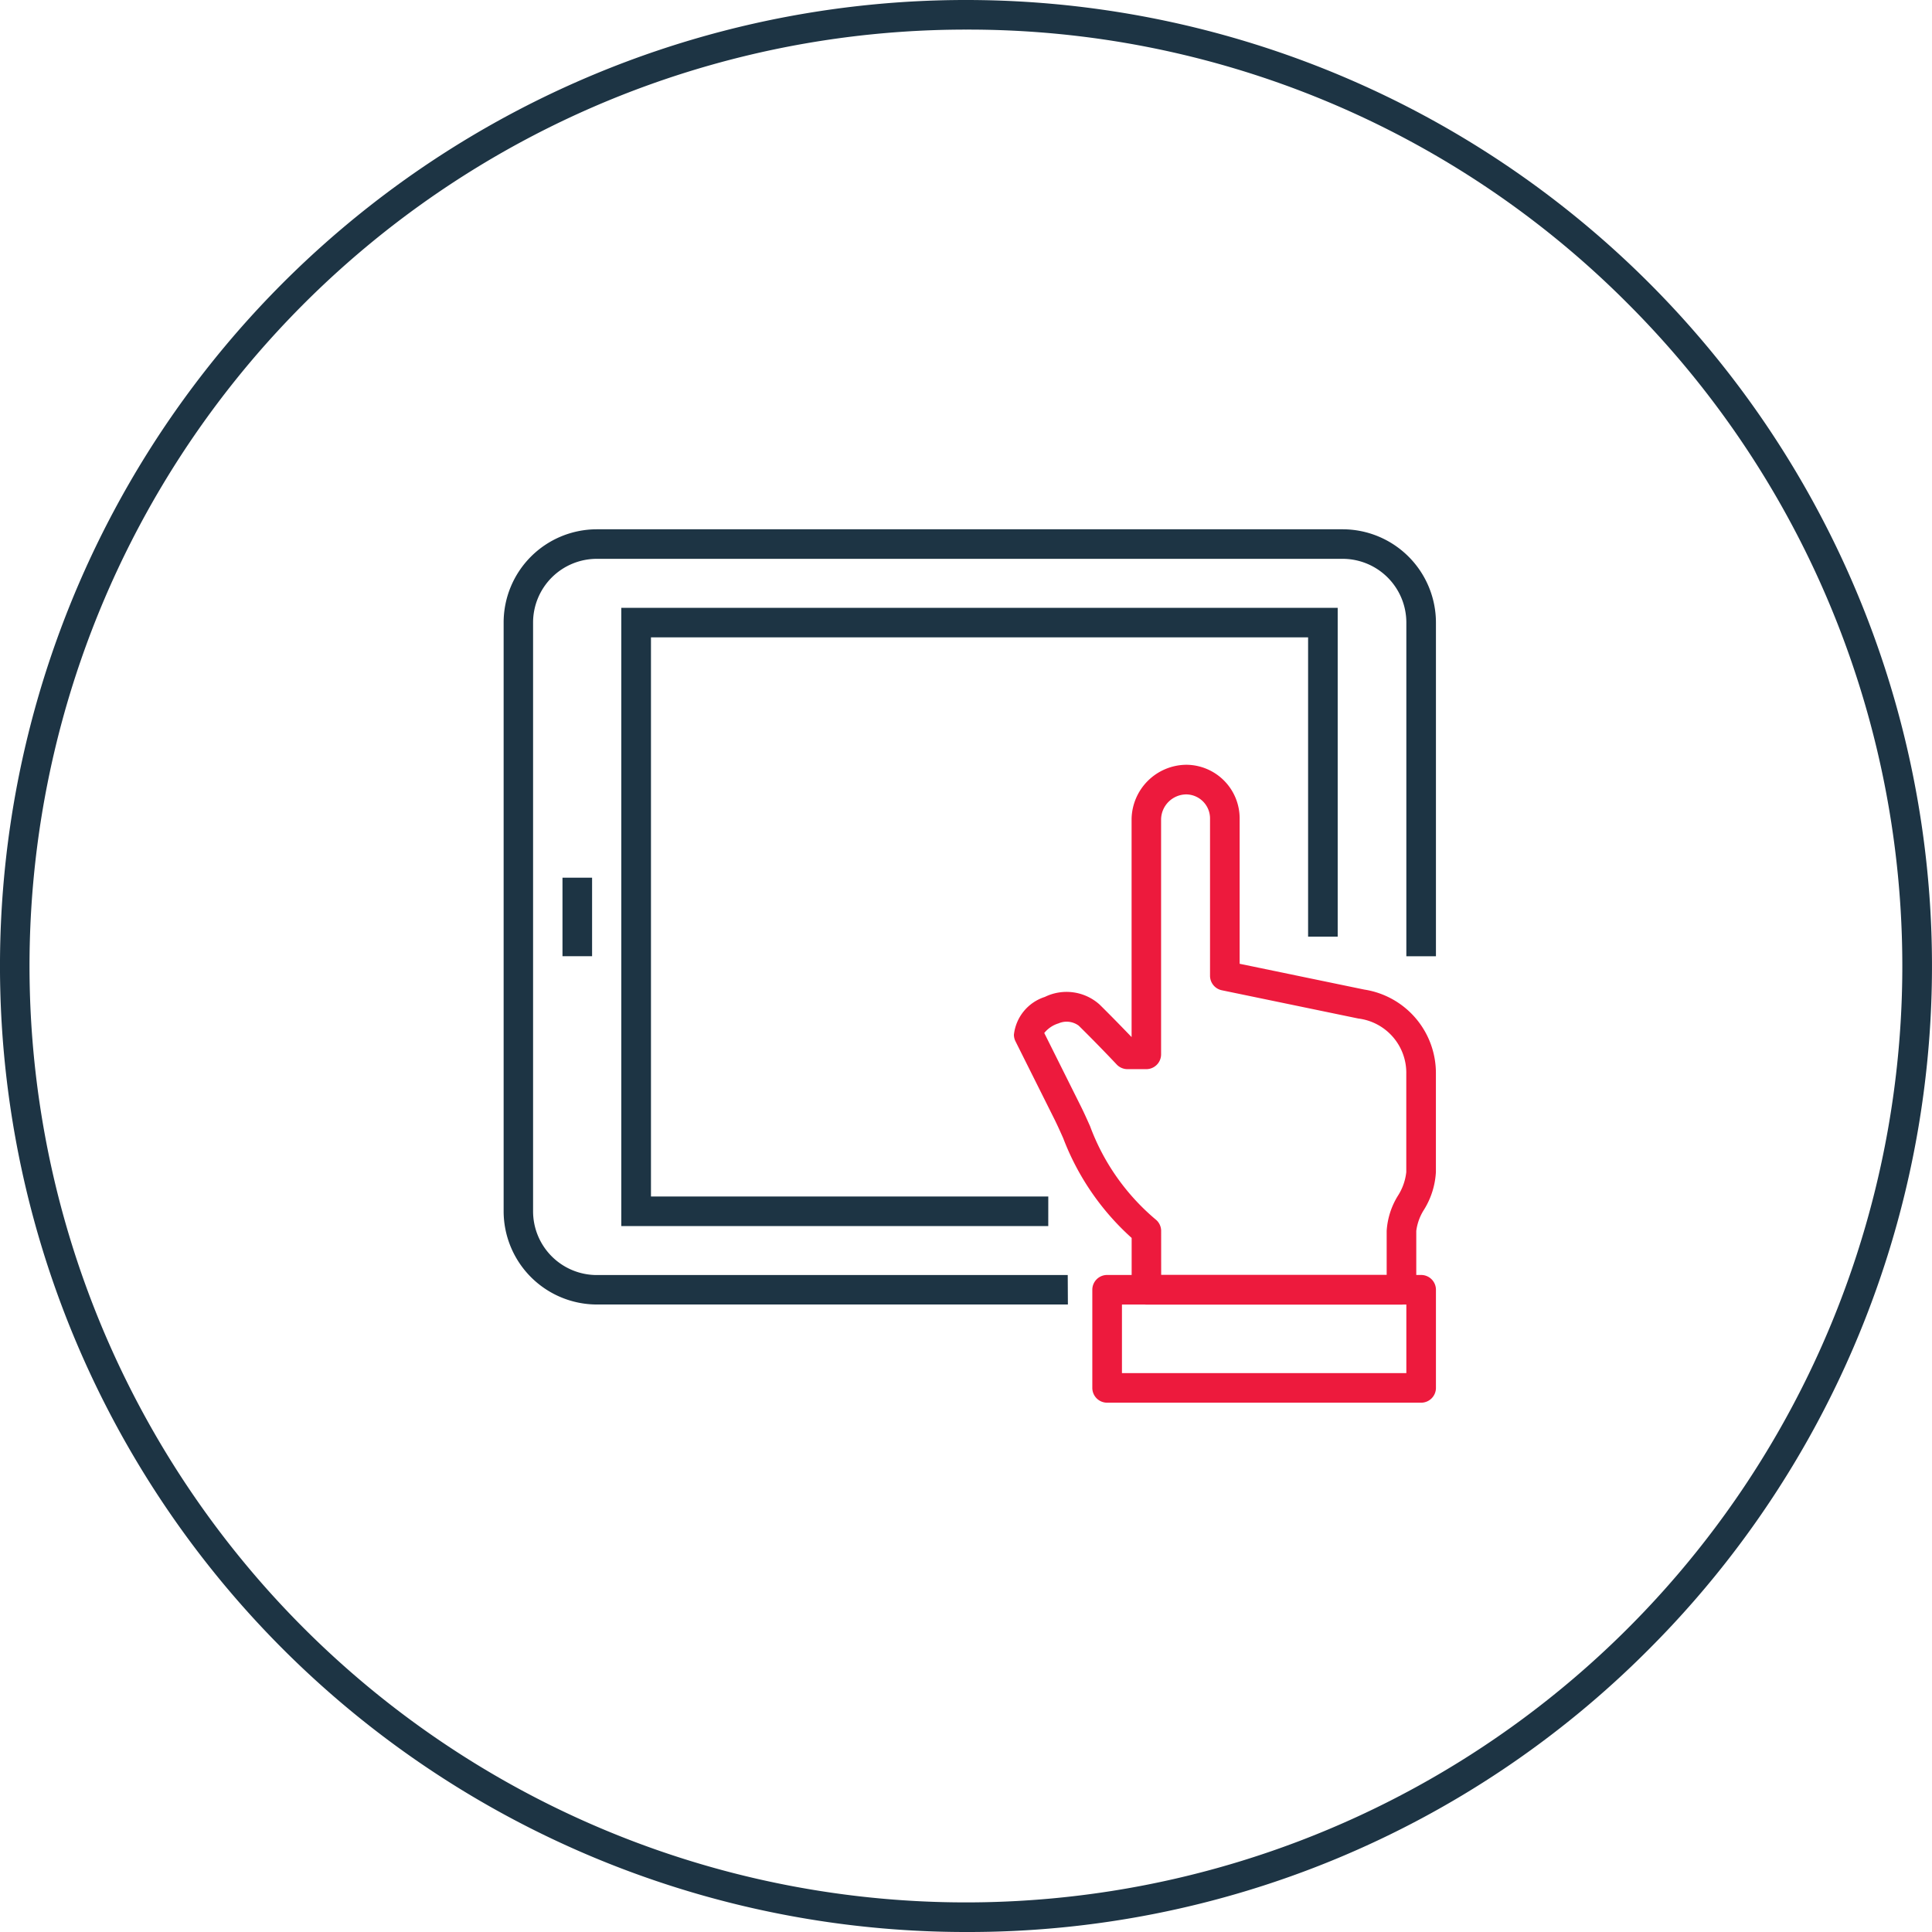
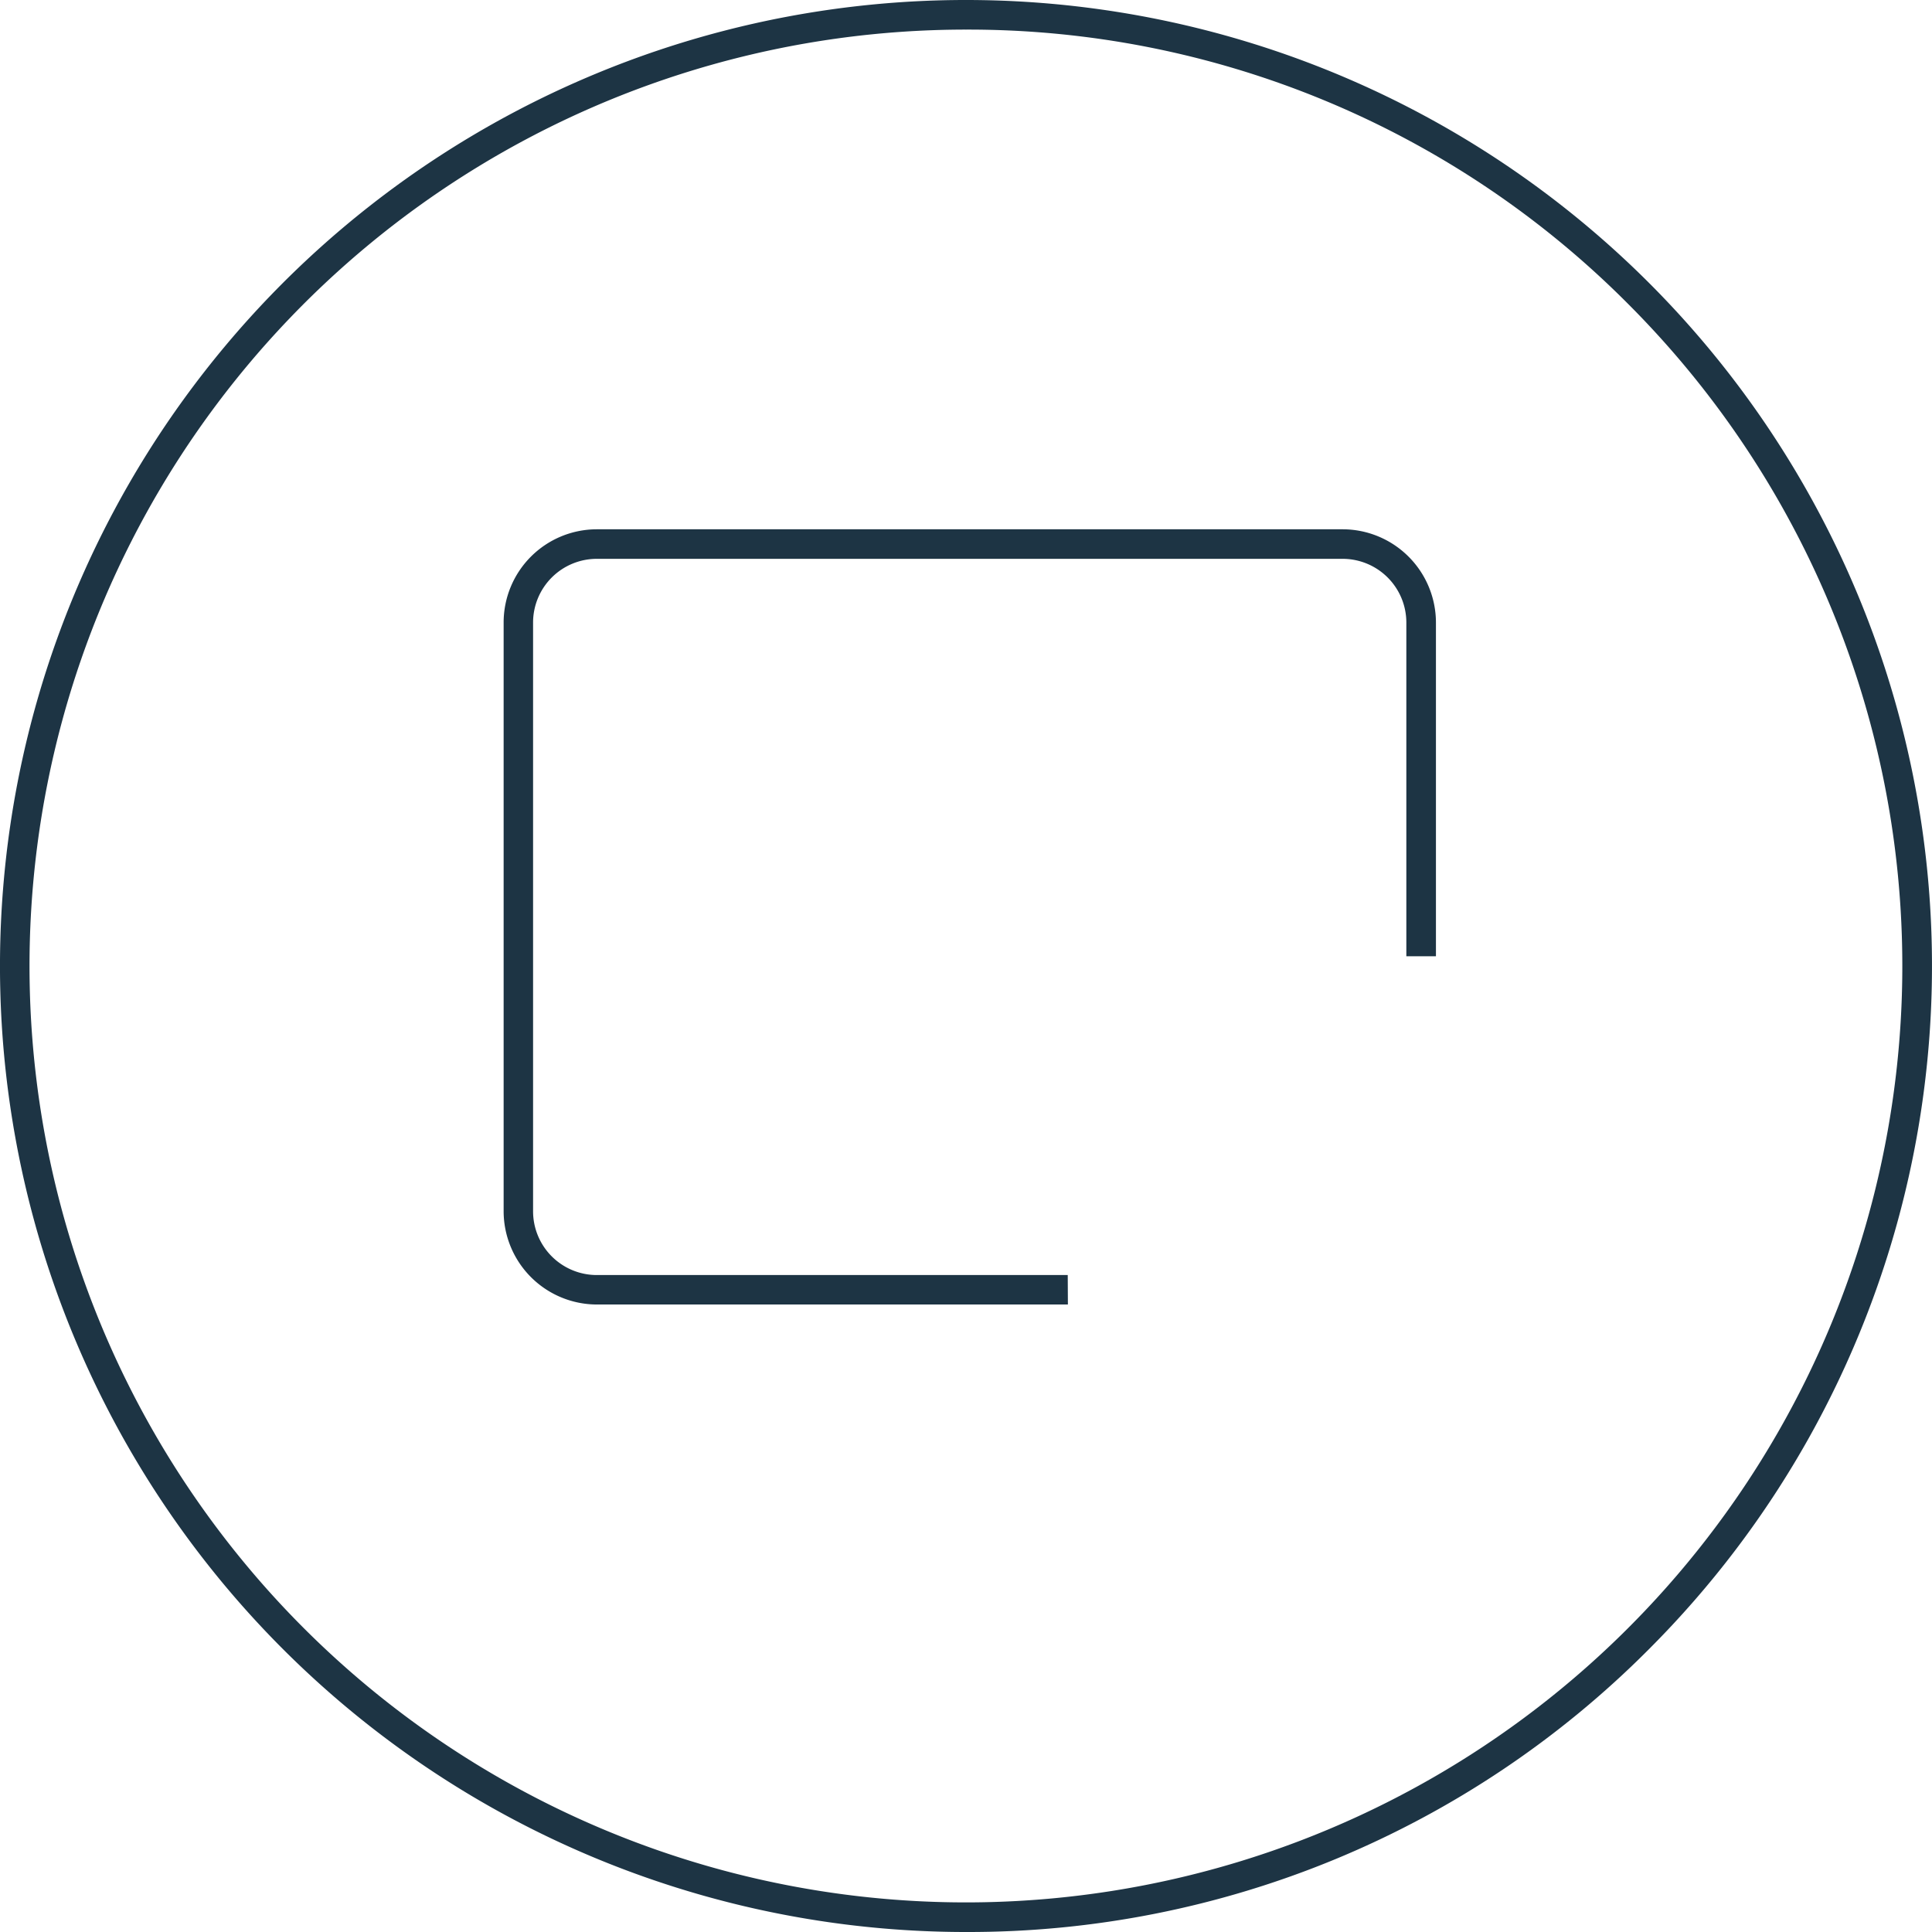
<svg xmlns="http://www.w3.org/2000/svg" width="100" height="100" viewBox="0 0 100 100">
  <g id="MFM_Features_Icon_4" transform="translate(-21.5 -21.5)">
-     <path id="Path_78" data-name="Path 78" d="M71.5,121.5a50,50,0,1,1,35.355-14.645A49.673,49.673,0,0,1,71.5,121.5Zm0-98.468a48.468,48.468,0,1,0,34.272,14.2A48.15,48.15,0,0,0,71.5,23.032Z" fill="#1d3444" />
+     <path id="Path_78" data-name="Path 78" d="M71.5,121.5a50,50,0,1,1,35.355-14.645A49.673,49.673,0,0,1,71.5,121.5Zm0-98.468a48.468,48.468,0,1,0,34.272,14.2A48.15,48.15,0,0,0,71.5,23.032" fill="#1d3444" />
    <path id="Path_79" data-name="Path 79" d="M169.836,186.825H145.459a4.834,4.834,0,0,1-4.829-4.83V151.529a4.827,4.827,0,0,1,4.827-4.829h38.6a4.835,4.835,0,0,1,4.829,4.829V168.8h-1.532V151.529a3.3,3.3,0,0,0-3.3-3.3h-38.6a3.3,3.3,0,0,0-3.3,3.294V182a3.3,3.3,0,0,0,3.294,3.3h24.38Z" transform="translate(-93.062 -97.804)" fill="#1d3444" />
-     <path id="Path_80" data-name="Path 80" d="M190.576,197.272h-22.1v-32h37.081v17.018h-1.532V166.8H170.012V195.74h20.565Z" transform="translate(-114.818 -112.31)" fill="#1d3444" />
-     <rect id="Rectangle_57" data-name="Rectangle 57" width="1.532" height="4.064" transform="translate(50.614 66.929)" fill="#1d3444" />
-     <path id="Path_81" data-name="Path 81" d="M281.383,230.34h-13.2a.766.766,0,0,1-.766-.766v-2.683a13.316,13.316,0,0,1-3.543-5.165c-.153-.344-.3-.669-.44-.953l-2.03-4.061a.768.768,0,0,1-.081-.342,2.322,2.322,0,0,1,1.6-1.954,2.557,2.557,0,0,1,2.834.394c.663.653,1.286,1.3,1.657,1.684V205.2a2.857,2.857,0,0,1,2.8-2.8h.08a2.777,2.777,0,0,1,2.713,2.782V212.7l6.451,1.335a4.374,4.374,0,0,1,3.707,4.367v5.079a4.114,4.114,0,0,1-.61,1.939,2.667,2.667,0,0,0-.406,1.107v3.048A.766.766,0,0,1,281.383,230.34Zm-12.438-1.532h11.672v-2.282a3.9,3.9,0,0,1,.579-1.815,2.826,2.826,0,0,0,.436-1.231V218.4a2.83,2.83,0,0,0-2.481-2.866l-7.066-1.463a.766.766,0,0,1-.611-.75V205.2a1.245,1.245,0,0,0-1.233-1.267,1.315,1.315,0,0,0-1.3,1.282v12.173a.766.766,0,0,1-.766.766h-.974a.766.766,0,0,1-.558-.241c-.009-.01-.939-1-1.966-2.01a1.05,1.05,0,0,0-1.039-.12,1.512,1.512,0,0,0-.744.5l1.9,3.807c.157.314.308.653.469,1.012a11.544,11.544,0,0,0,3.381,4.82.766.766,0,0,1,.3.6Z" transform="translate(-187.343 -141.315)" fill="#ed1a3d" />
-     <path id="Path_82" data-name="Path 82" d="M296.9,329.7H280.646a.766.766,0,0,1-.766-.766v-5.079a.766.766,0,0,1,.766-.766H296.9a.766.766,0,0,1,.766.766v5.079A.766.766,0,0,1,296.9,329.7Zm-15.486-1.532h14.72v-3.547h-14.72Z" transform="translate(-201.842 -235.597)" fill="#ed1a3d" />
  </g>
</svg>